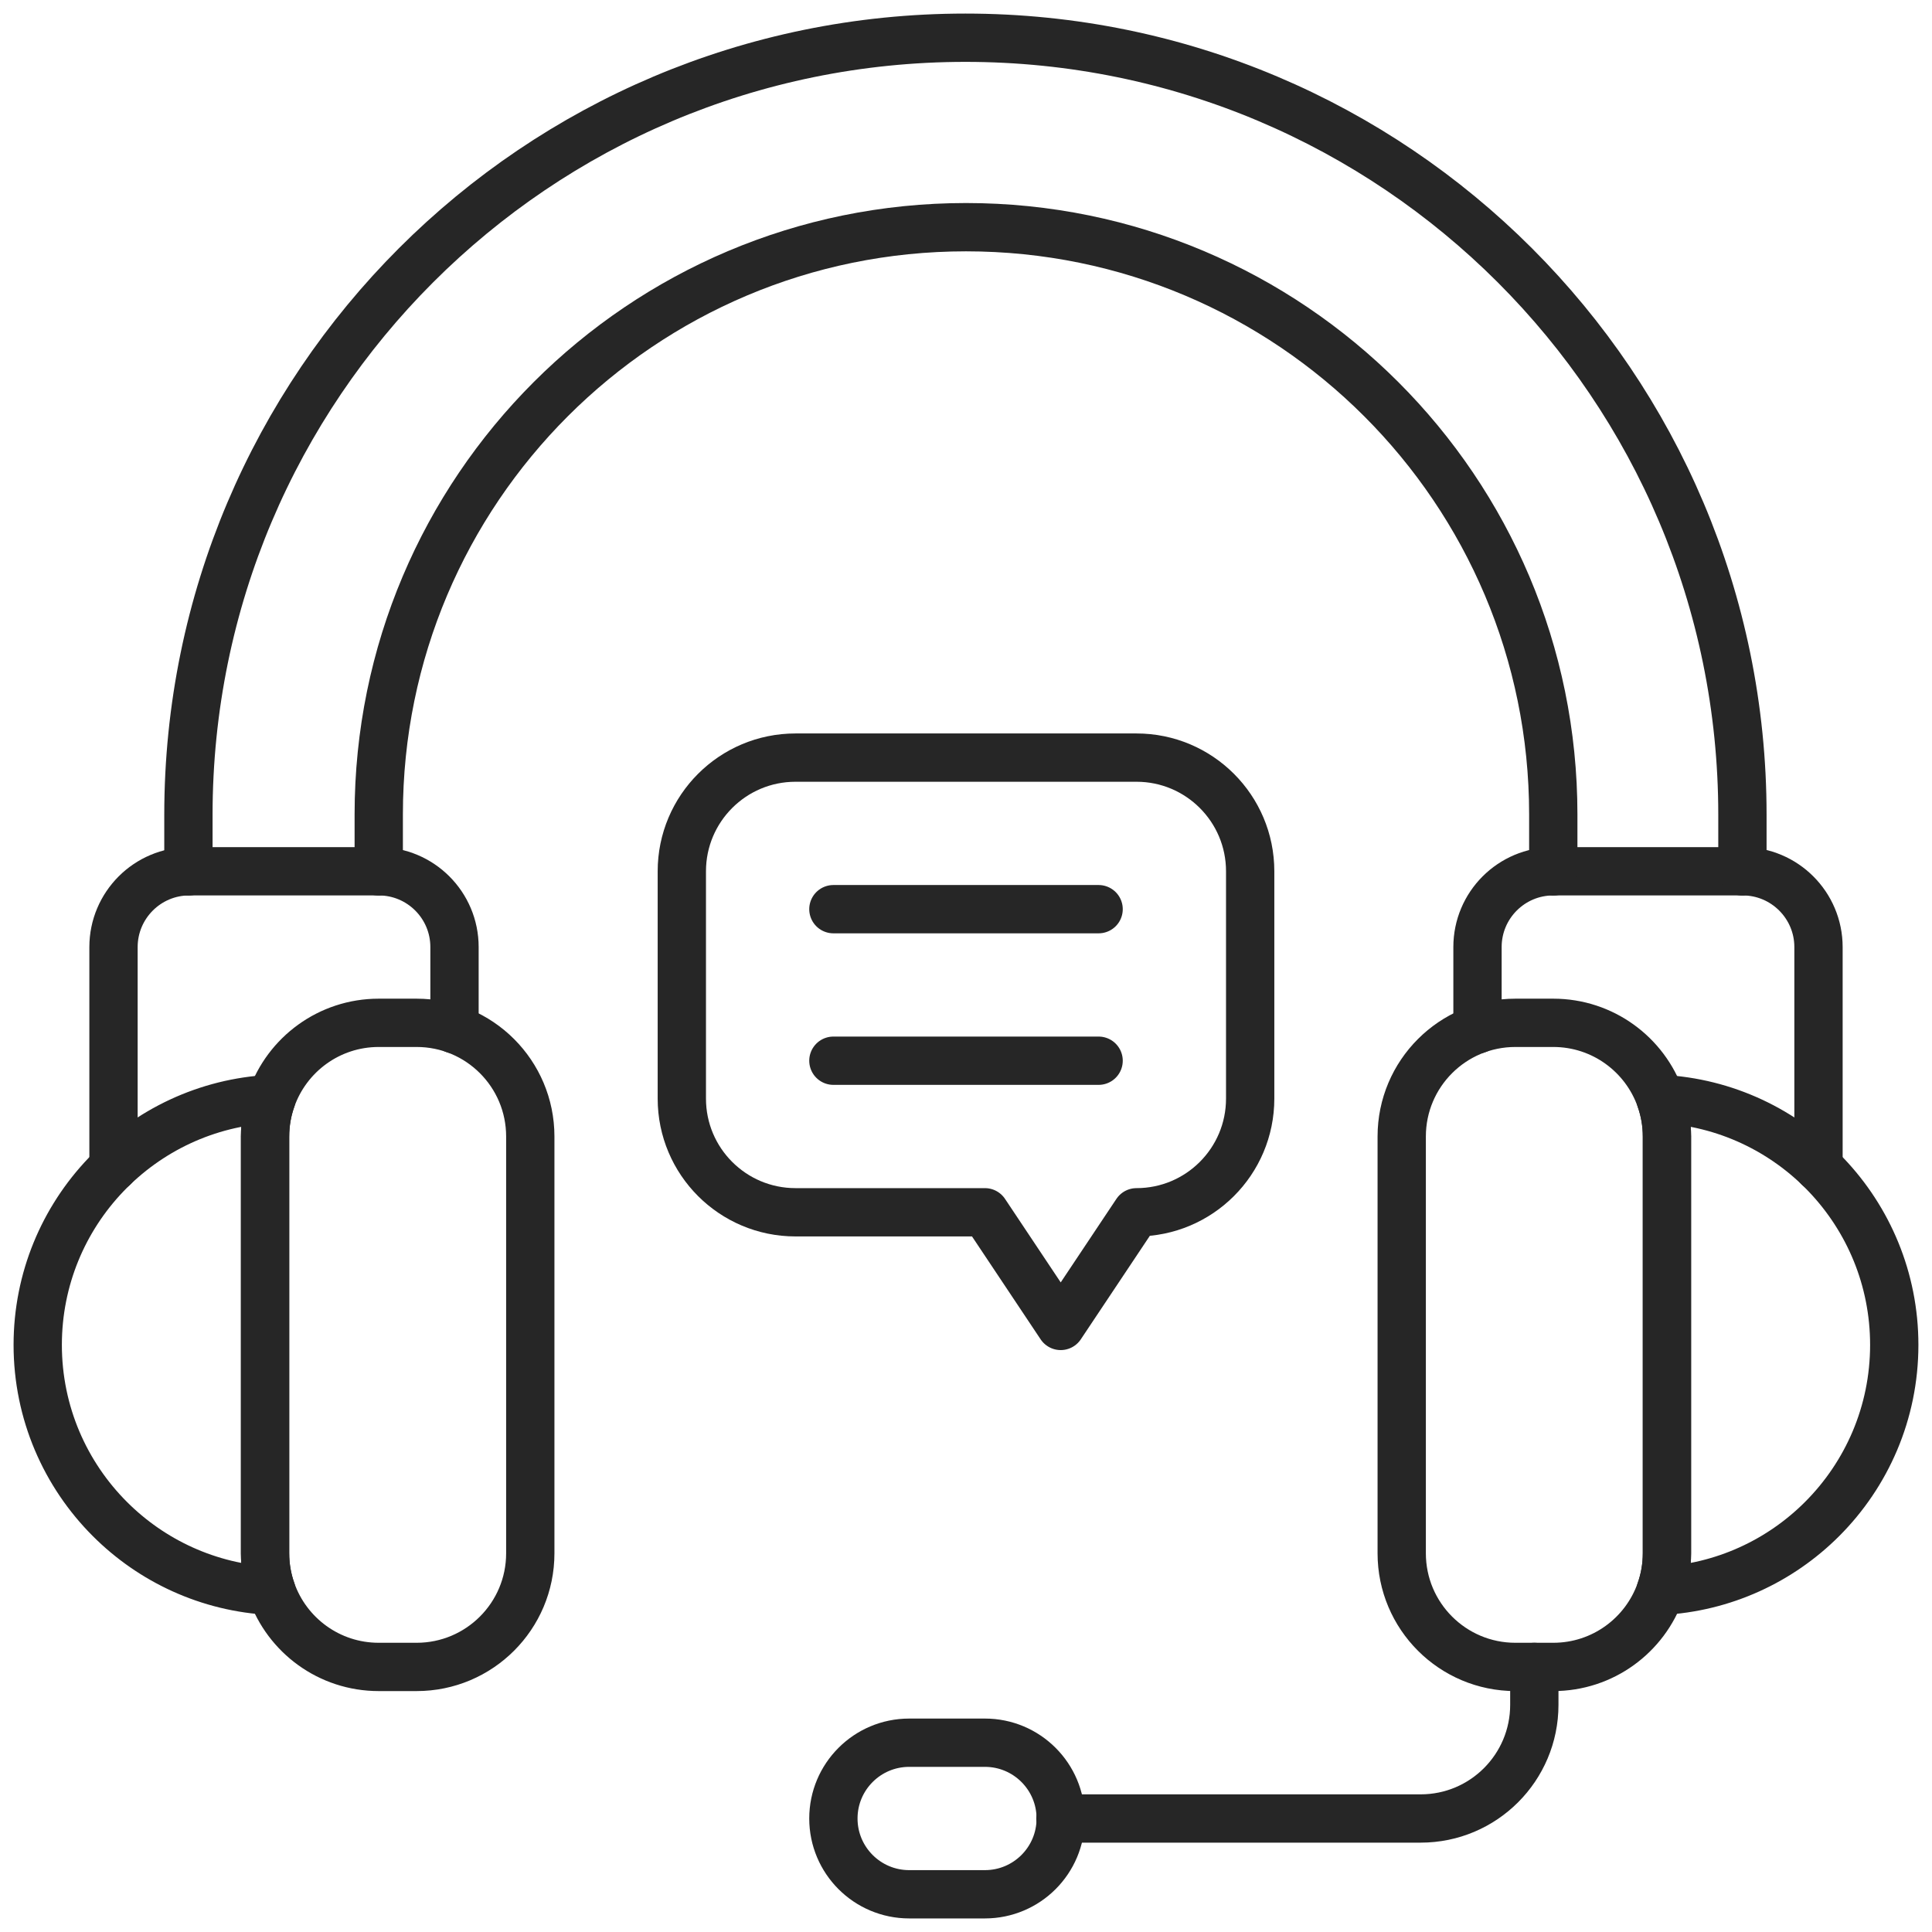
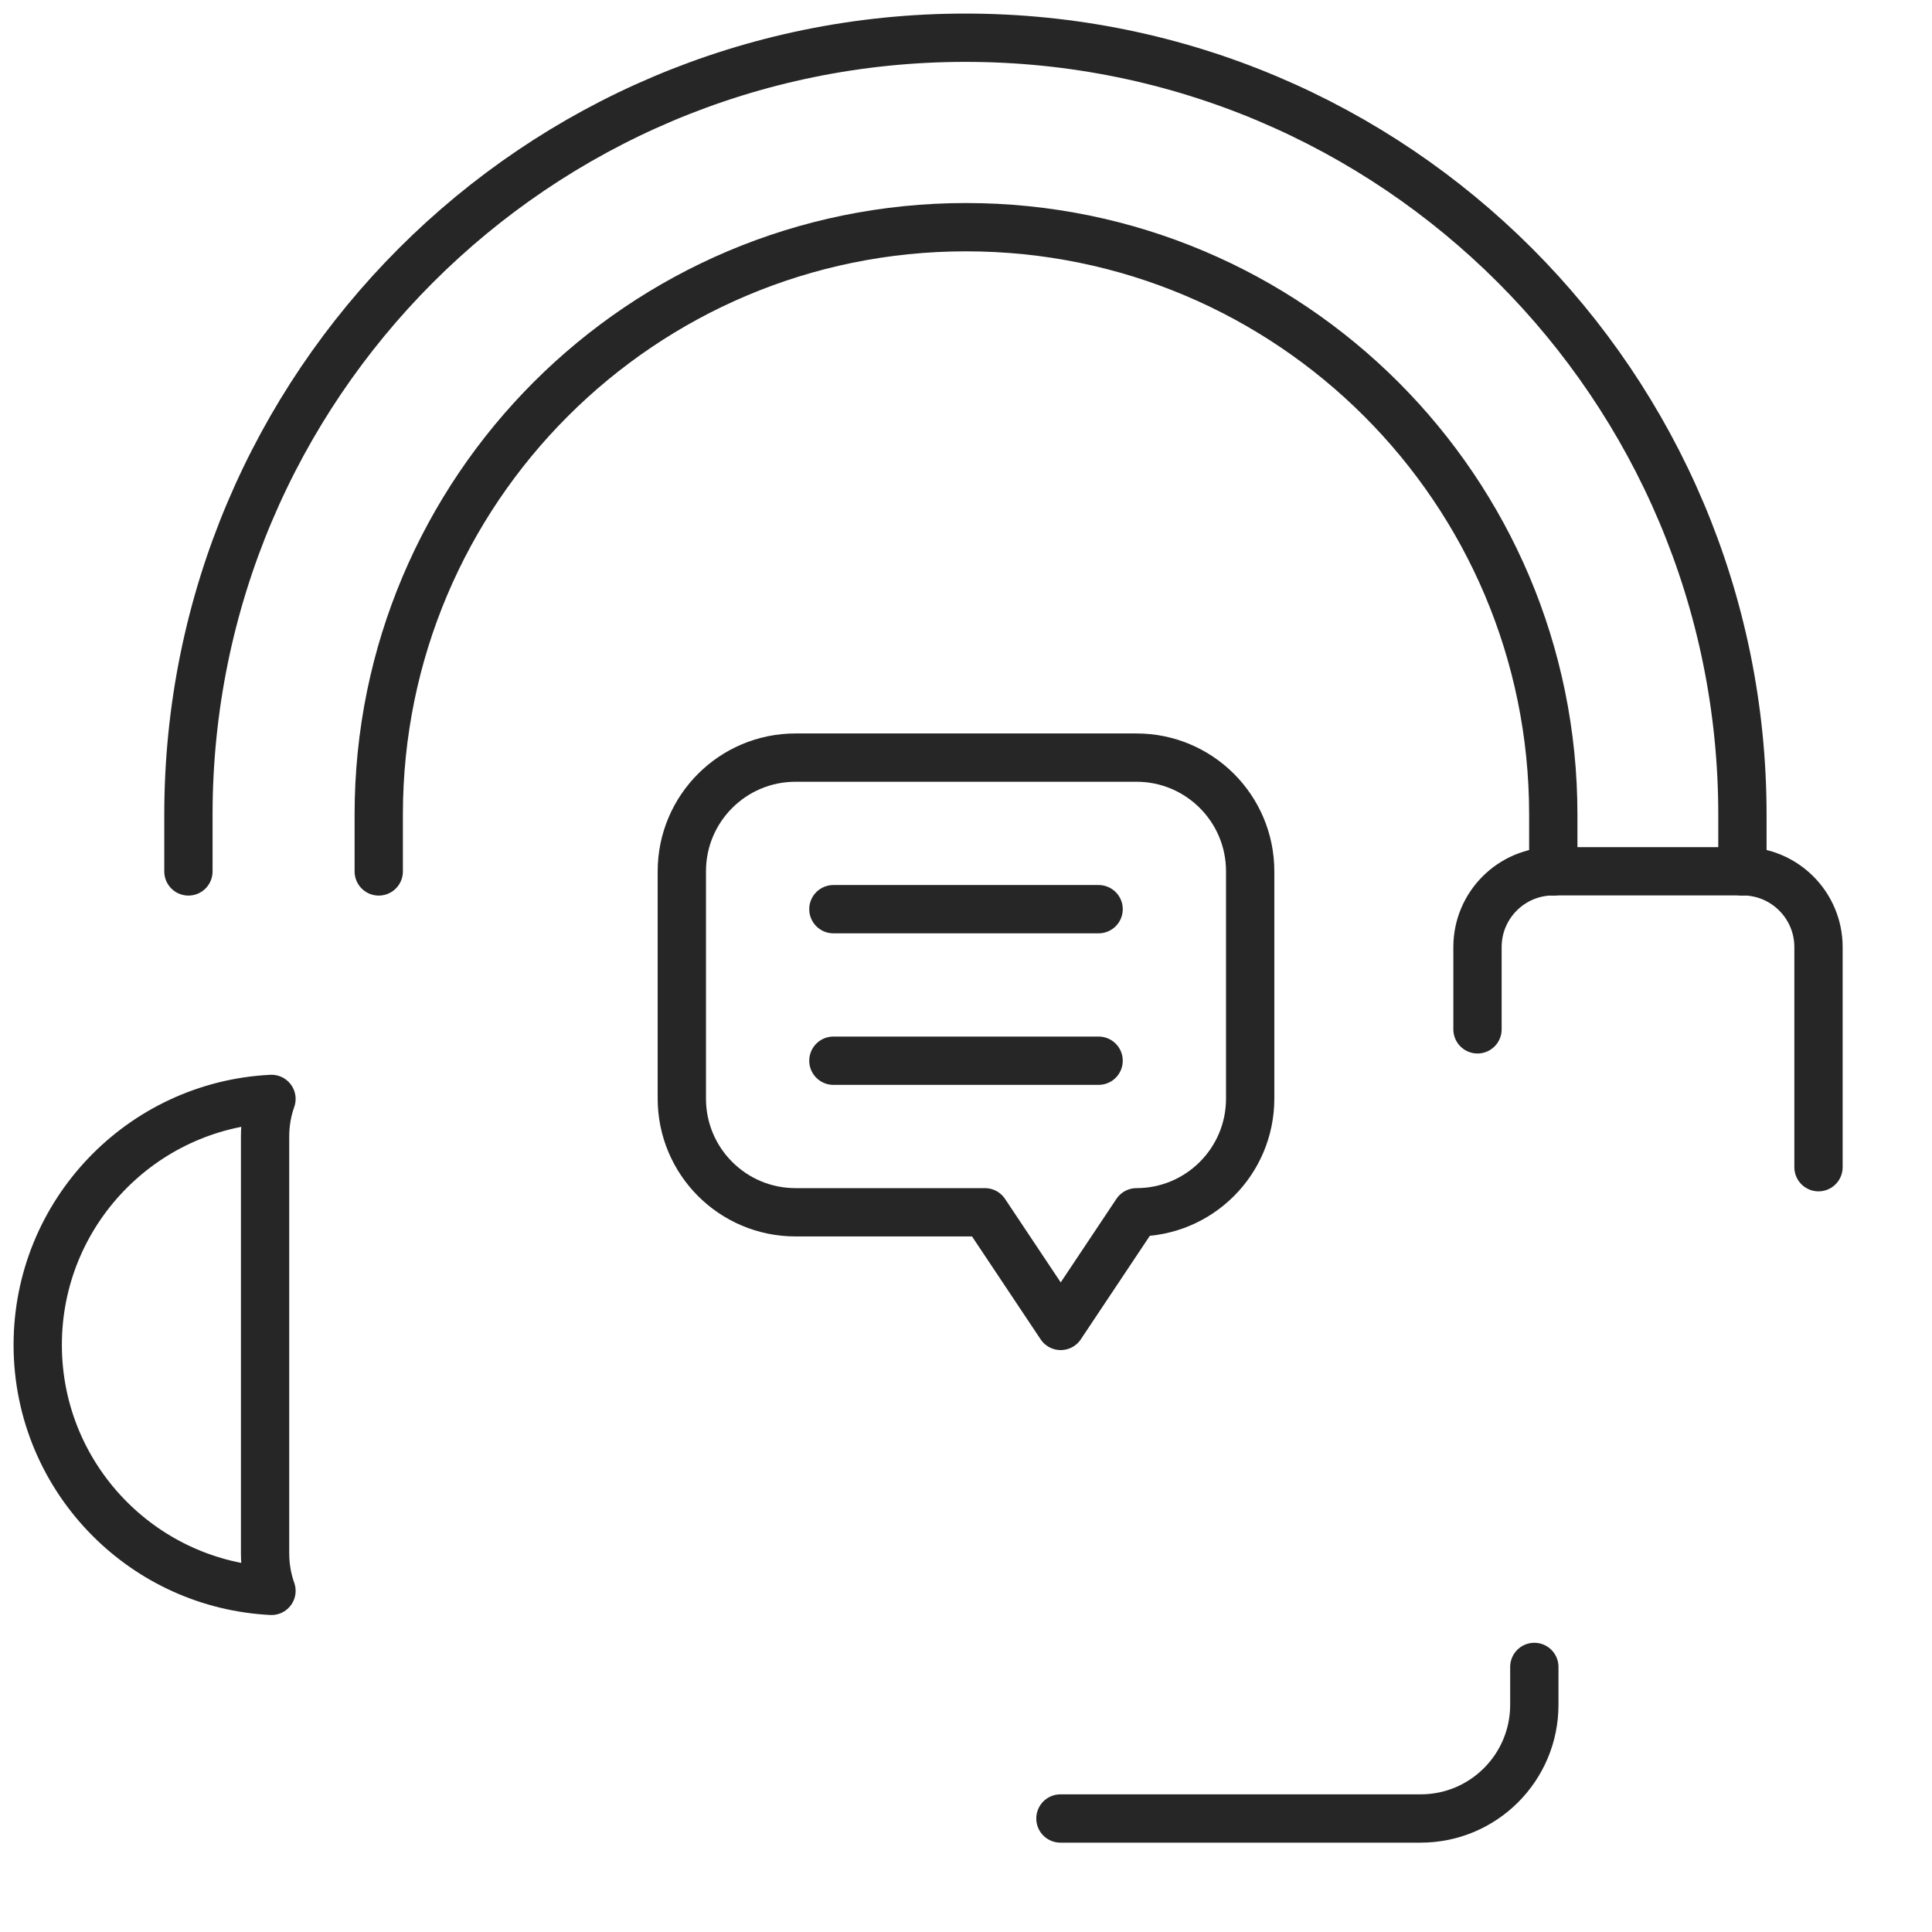
<svg xmlns="http://www.w3.org/2000/svg" width="80" height="80" viewBox="0 0 80 80" fill="none">
  <g clip-path="url(#clip0_3287_12712)">
    <path d="M61.18 42.623V39.216C61.18 37.482 62.584 36.078 64.317 36.078H72.162C73.028 36.078 73.812 36.429 74.38 36.997C74.948 37.565 75.3 38.35 75.3 39.216V48.331" stroke="#262626" stroke-width="2" stroke-miterlimit="10" stroke-linecap="round" stroke-linejoin="round" />
-     <path d="M4.7 48.331V39.216C4.7 38.35 5.052 37.565 5.62 36.997C6.188 36.429 6.972 36.078 7.838 36.078H15.682C17.416 36.078 18.82 37.482 18.82 39.216V42.623" stroke="#262626" stroke-width="2" stroke-miterlimit="10" stroke-linecap="round" stroke-linejoin="round" />
    <path d="M63.533 69.024V70.593C63.533 73.192 61.426 75.3 58.827 75.3H43.91" stroke="#262626" stroke-width="2" stroke-miterlimit="10" stroke-linecap="round" stroke-linejoin="round" />
    <path d="M72.15 36.084V33.737C72.15 15.967 57.745 1.562 39.976 1.562C22.207 1.562 7.802 15.967 7.802 33.737V36.084" stroke="#262626" stroke-width="2" stroke-miterlimit="10" stroke-linecap="round" stroke-linejoin="round" />
    <path d="M64.318 36.084V33.724C64.318 20.294 53.43 9.407 40 9.407C26.57 9.407 15.683 20.294 15.683 33.724V36.084" stroke="#262626" stroke-width="2" stroke-miterlimit="10" stroke-linecap="round" stroke-linejoin="round" />
-     <path d="M37.647 78.438H40.784C42.517 78.438 43.922 77.033 43.922 75.3C43.922 73.567 42.517 72.162 40.784 72.162H37.647C35.914 72.162 34.509 73.567 34.509 75.3C34.509 77.033 35.914 78.438 37.647 78.438Z" stroke="#262626" stroke-width="2" stroke-miterlimit="10" stroke-linecap="round" stroke-linejoin="round" />
-     <path d="M69.024 47.06V64.318C69.024 64.864 68.932 65.388 68.759 65.874C68.117 67.71 66.371 69.024 64.317 69.024H62.749C60.149 69.024 58.042 66.917 58.042 64.318V47.06C58.042 44.46 60.149 42.353 62.749 42.353H64.317C66.371 42.353 68.117 43.668 68.759 45.504C68.932 45.99 69.024 46.514 69.024 47.06Z" stroke="#262626" stroke-width="2" stroke-miterlimit="10" stroke-linecap="round" stroke-linejoin="round" />
-     <path d="M78.437 55.689C78.437 58.505 77.295 61.054 75.45 62.899C73.72 64.63 71.368 65.742 68.759 65.874C68.931 65.387 69.024 64.864 69.024 64.318V47.06C69.024 46.514 68.931 45.99 68.759 45.504C74.15 45.773 78.437 50.23 78.437 55.689Z" stroke="#262626" stroke-width="2" stroke-miterlimit="10" stroke-linecap="round" stroke-linejoin="round" />
-     <path d="M21.958 47.06V64.318C21.958 66.917 19.851 69.024 17.251 69.024H15.682C13.629 69.024 11.882 67.71 11.241 65.874C11.068 65.388 10.976 64.864 10.976 64.318V47.06C10.976 46.514 11.068 45.99 11.241 45.504C11.883 43.668 13.629 42.353 15.682 42.353H17.251C19.851 42.353 21.958 44.46 21.958 47.06Z" stroke="#262626" stroke-width="2" stroke-miterlimit="10" stroke-linecap="round" stroke-linejoin="round" />
    <path d="M10.976 64.318C10.976 64.864 11.068 65.388 11.241 65.874C8.632 65.742 6.28 64.63 4.55 62.899C2.705 61.054 1.562 58.505 1.562 55.689C1.562 50.231 5.85 45.773 11.241 45.504C11.068 45.99 10.976 46.514 10.976 47.06V64.318Z" stroke="#262626" stroke-width="2" stroke-miterlimit="10" stroke-linecap="round" stroke-linejoin="round" />
    <path d="M51.767 36.078V45.491C51.767 48.091 49.659 50.198 47.06 50.198L43.922 54.904L40.784 50.198H32.94C30.341 50.198 28.233 48.091 28.233 45.491V36.078C28.233 33.478 30.341 31.371 32.94 31.371H47.06C49.659 31.371 51.767 33.478 51.767 36.078Z" stroke="#262626" stroke-width="2" stroke-miterlimit="10" stroke-linecap="round" stroke-linejoin="round" />
    <path d="M34.509 37.647H45.491" stroke="#262626" stroke-width="2" stroke-miterlimit="10" stroke-linecap="round" stroke-linejoin="round" />
    <path d="M34.509 43.922H45.491" stroke="#262626" stroke-width="2" stroke-miterlimit="10" stroke-linecap="round" stroke-linejoin="round" />
  </g>
  <defs>
    <clipPath id="clip0_3287_12712">
      <rect width="80" height="80" fill="white" />
    </clipPath>
  </defs>
</svg>